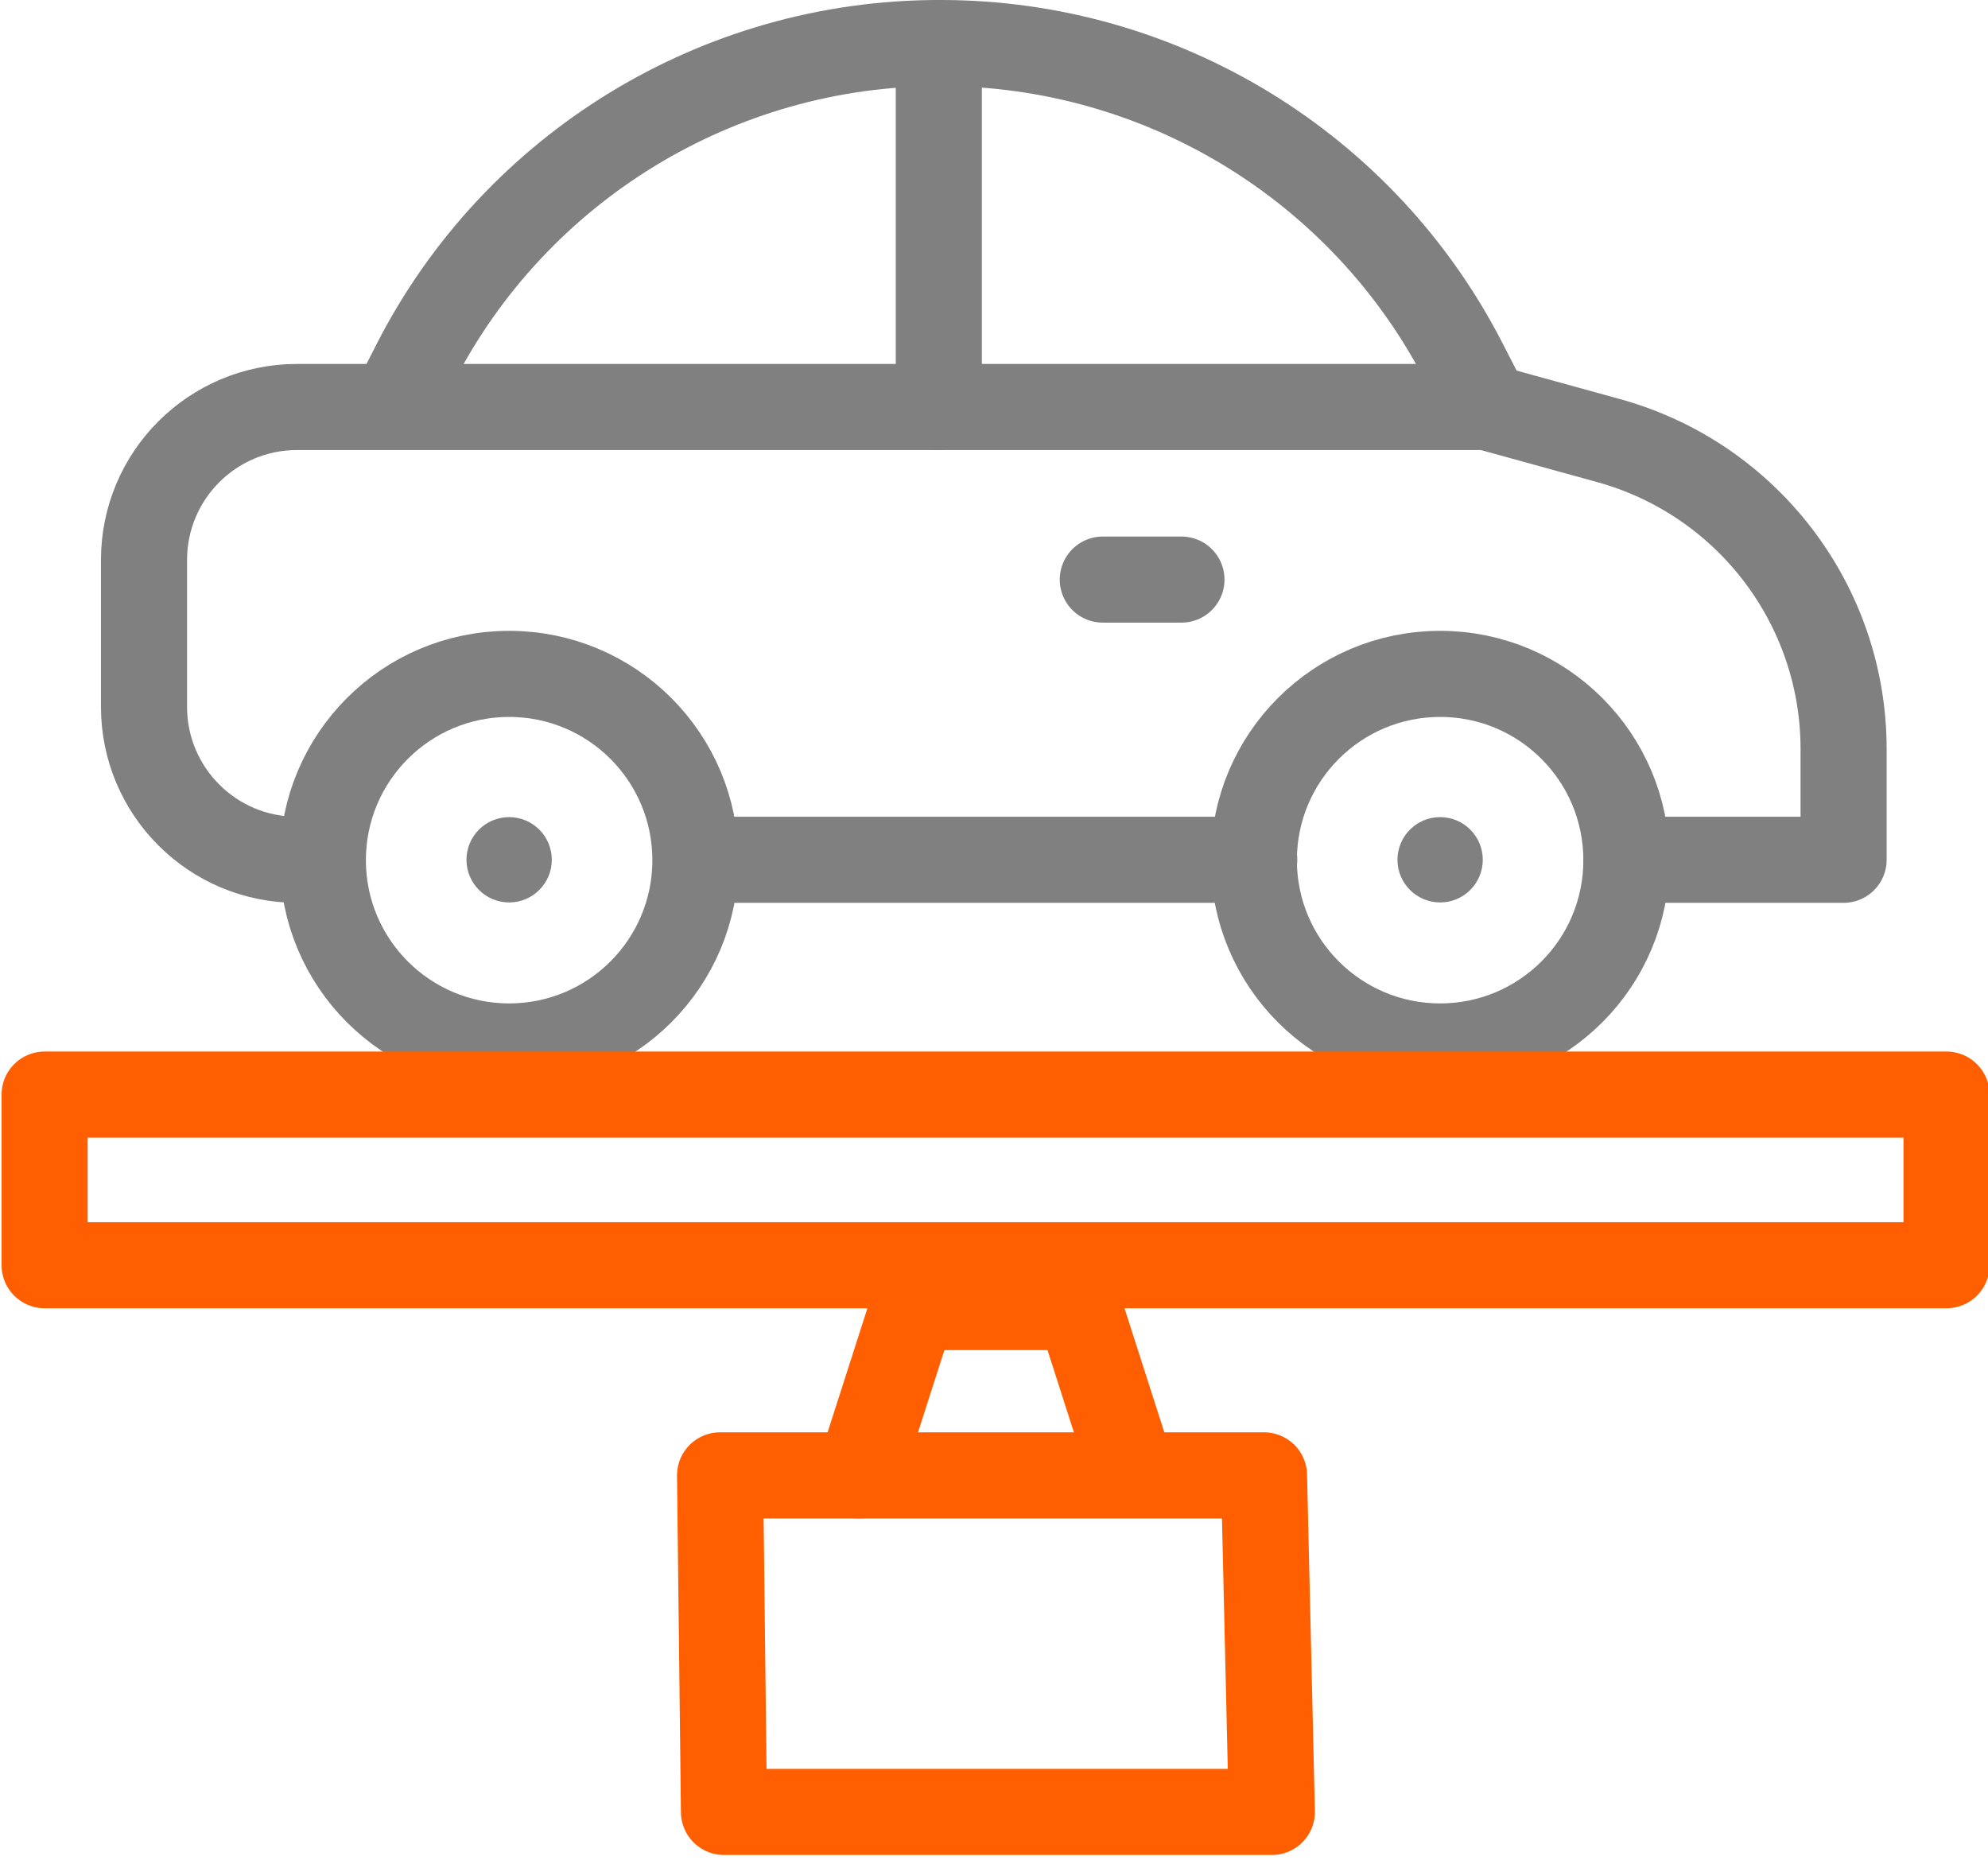
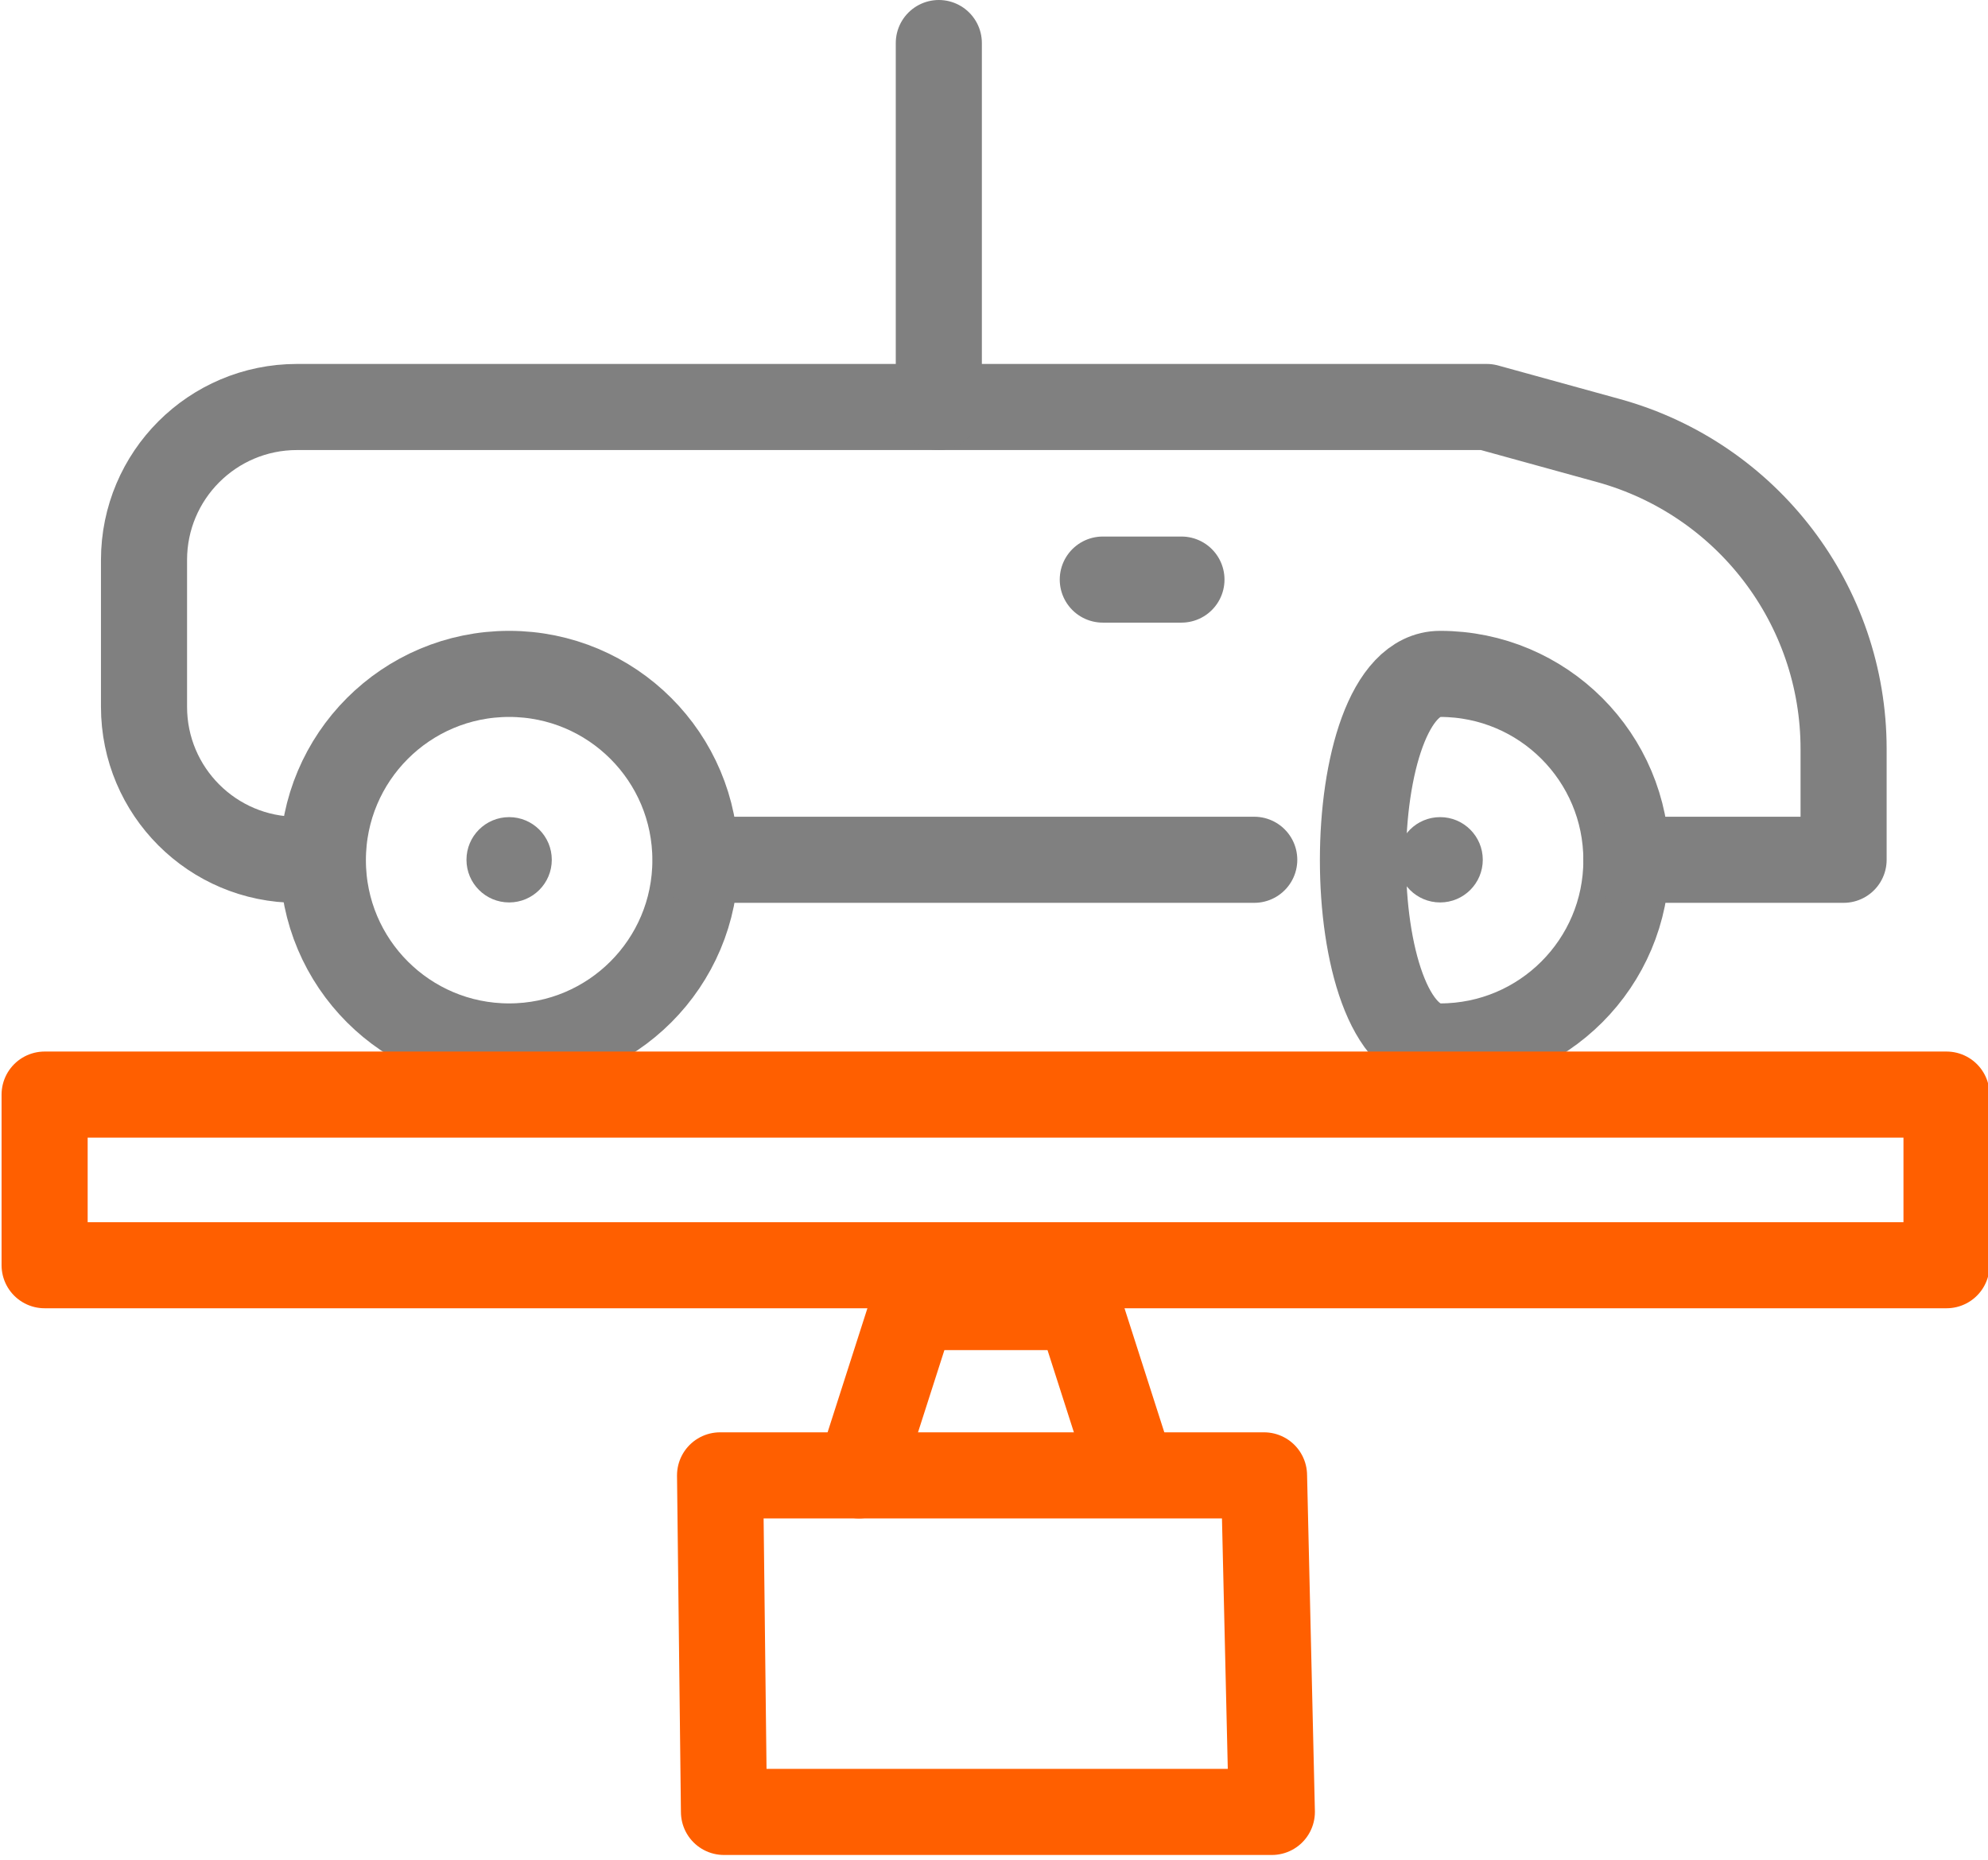
<svg xmlns="http://www.w3.org/2000/svg" version="1.1" id="Layer_1" x="0px" y="0px" viewBox="0 0 508 475.2" style="enable-background:new 0 0 508 475.2;" xml:space="preserve">
  <style type="text/css">
	.st0{fill:none;stroke:#808080;stroke-width:22;stroke-linecap:round;stroke-linejoin:round;}
	.st1{fill:#808080;}
	.st2{fill:none;stroke:#FF5F00;stroke-width:22;stroke-linecap:round;stroke-linejoin:round;}
</style>
  <g>
    <path class="st0" d="M301.9,148.1h-20.1" />
-     <path class="st0" d="M368,267.4c26.3,0,47.6-21.3,47.6-47.6s-21.3-47.6-47.6-47.6s-47.6,21.3-47.6,47.6S341.7,267.4,368,267.4z" />
+     <path class="st0" d="M368,267.4c26.3,0,47.6-21.3,47.6-47.6s-21.3-47.6-47.6-47.6S341.7,267.4,368,267.4z" />
    <circle class="st1" cx="368" cy="219.7" r="10.9" />
    <path class="st0" d="M130.1,267.4c26.3,0,47.6-21.3,47.6-47.6s-21.3-47.6-47.6-47.6s-47.6,21.3-47.6,47.6S103.8,267.4,130.1,267.4z   " />
    <circle class="st1" cx="130.1" cy="219.7" r="10.9" />
    <path class="st0" d="M177.8,219.7h142.7" />
    <path class="st0" d="M415.6,219.7h55.5v-28.3c0-36.8-24.6-69-60-78.8l-31.2-8.6h-304c-21.6,0-39.1,17.5-39.1,39.1v37.5   c0,21.6,17.5,39.1,39.1,39.1h6.5" />
-     <path class="st0" d="M100.9,103l5.2-10.2C131.8,42.6,183.6,11,239.9,11h0.5c56.4,0,108.1,31.6,133.8,81.8l5.6,10.9" />
    <path class="st0" d="M239.9,104V11" />
  </g>
  <g>
    <path class="st2" d="M301,279.7h196.4v43.6h-486v-43.6h196.4H301z" />
    <path class="st2" d="M325,463c-0.7-28.7-1.3-57.3-2-86c-46.3,0-92.7,0-139,0c0.3,28.7,0.7,57.3,1,86C231.7,463,278.3,463,325,463z" />
    <path class="st2" d="M289.4,376.7L275.7,334h-42.4l-13.8,43" />
  </g>
</svg>